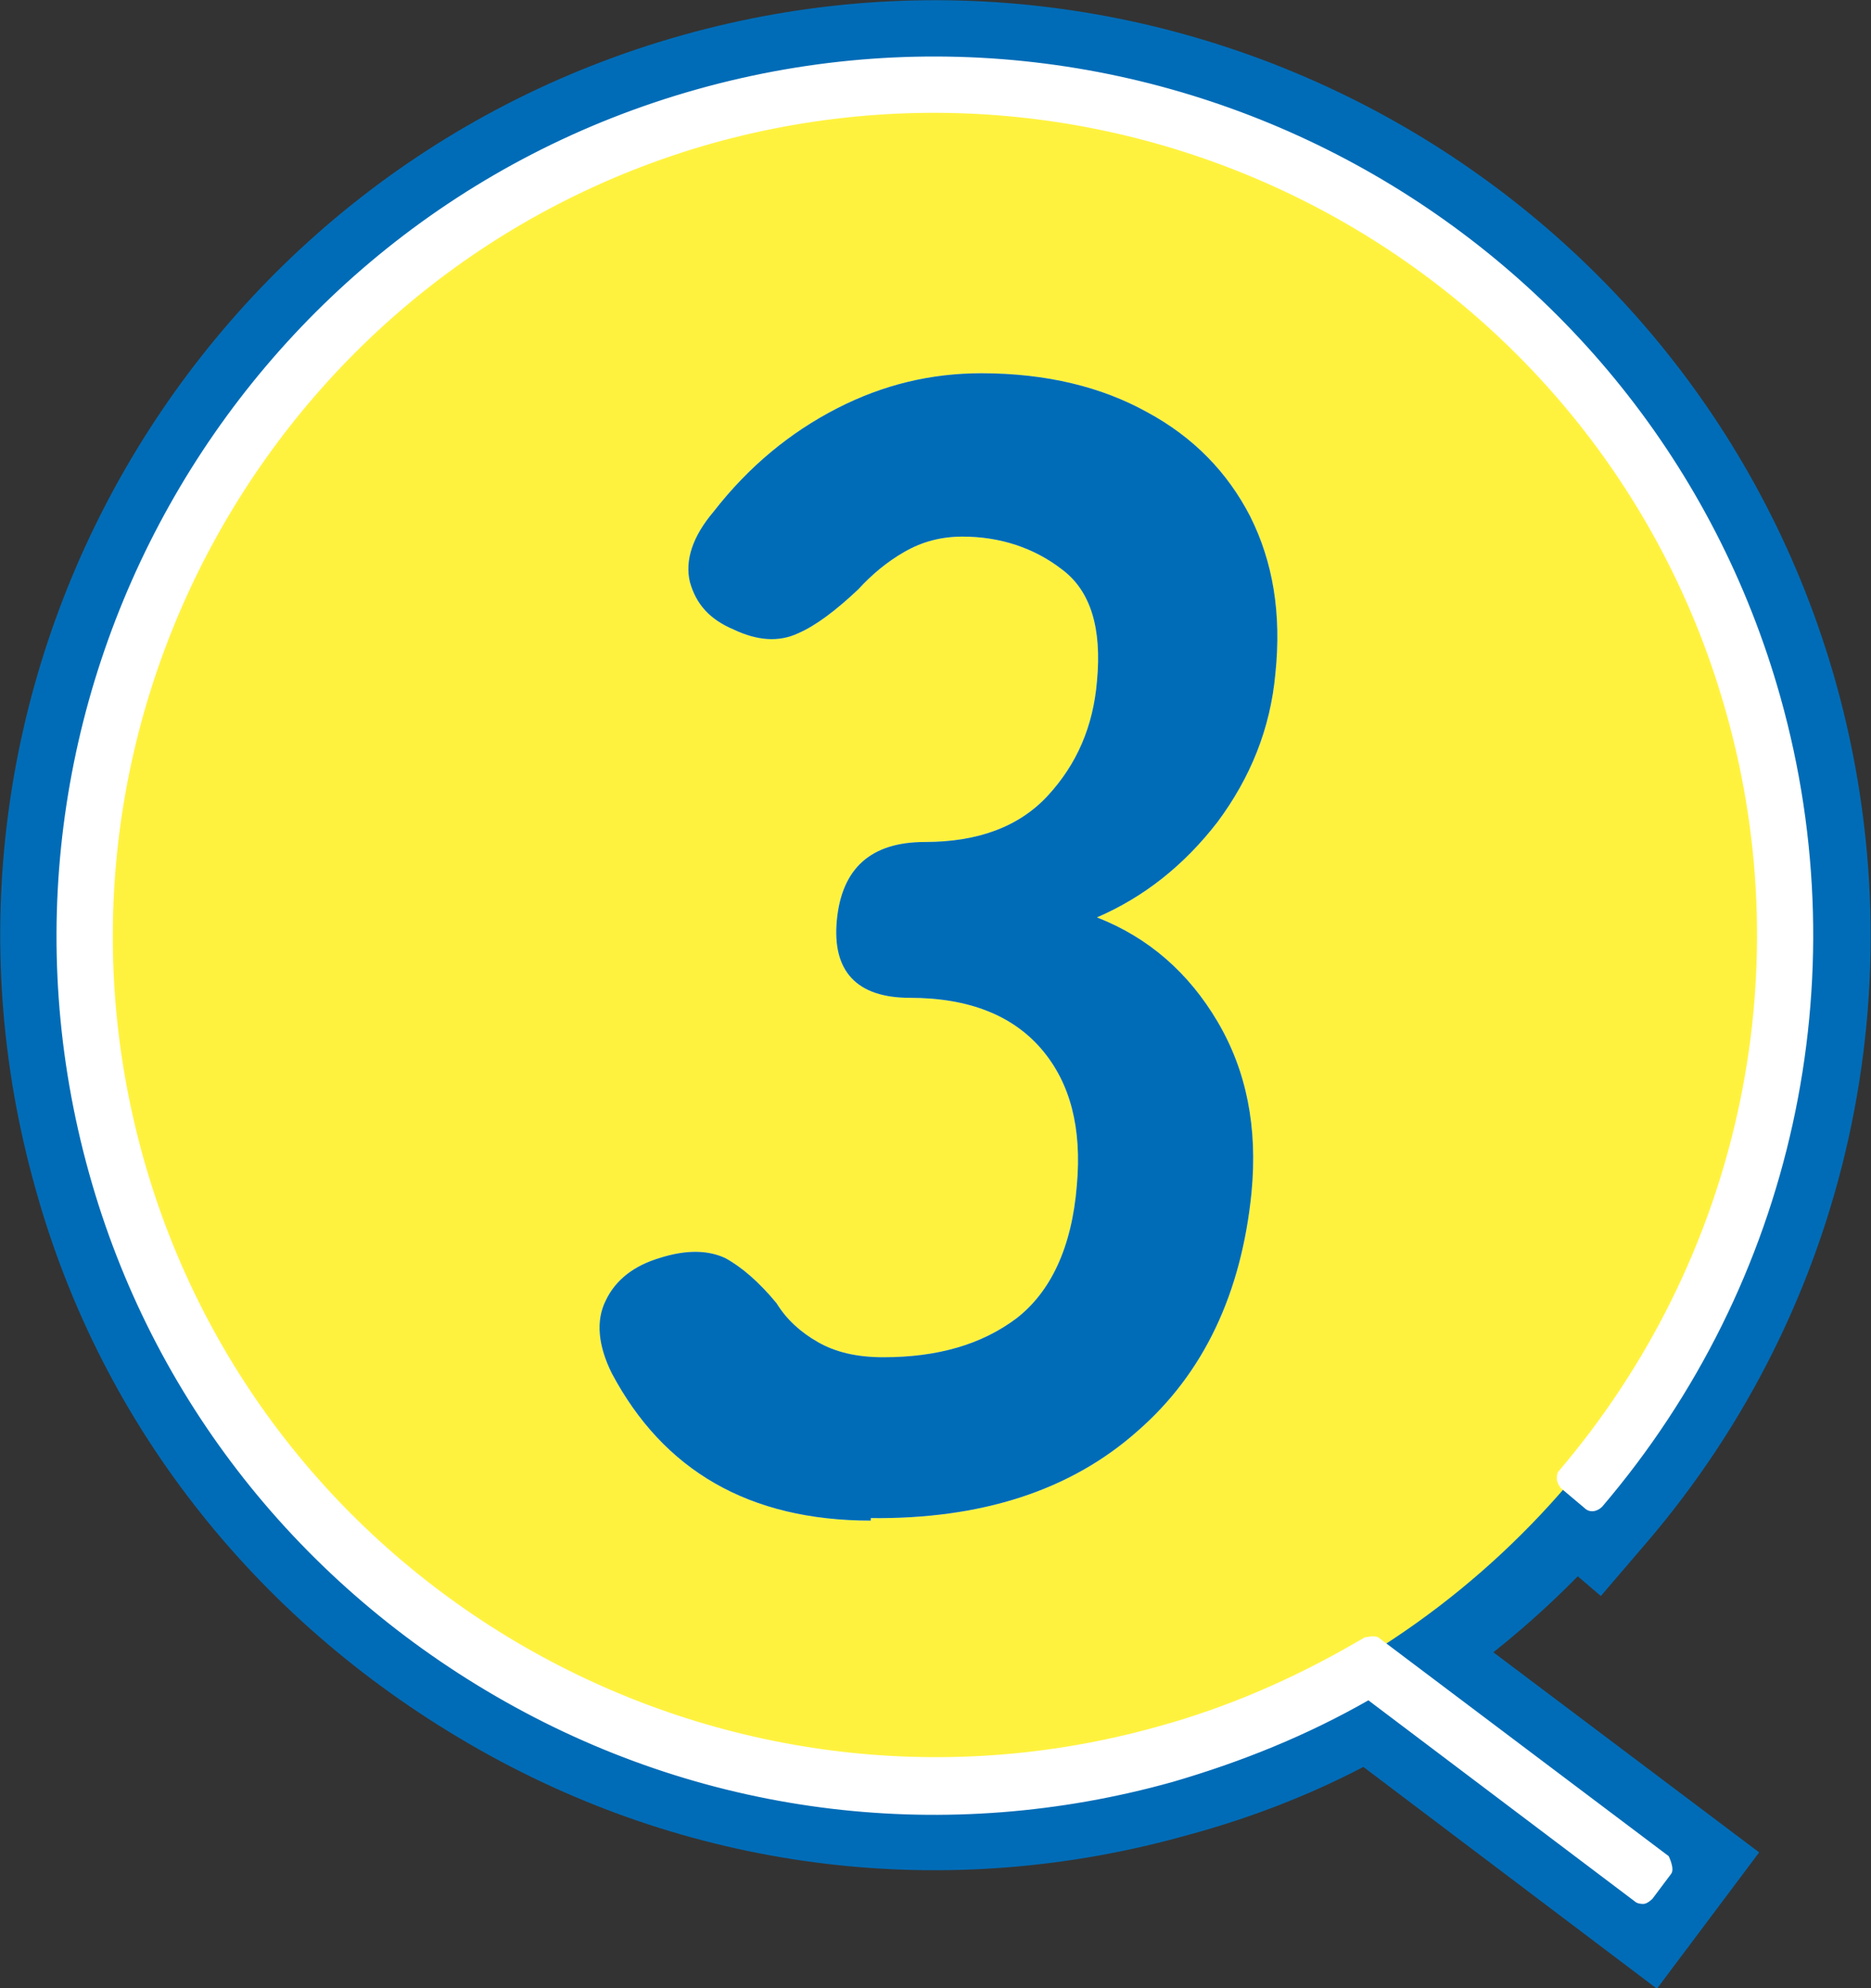
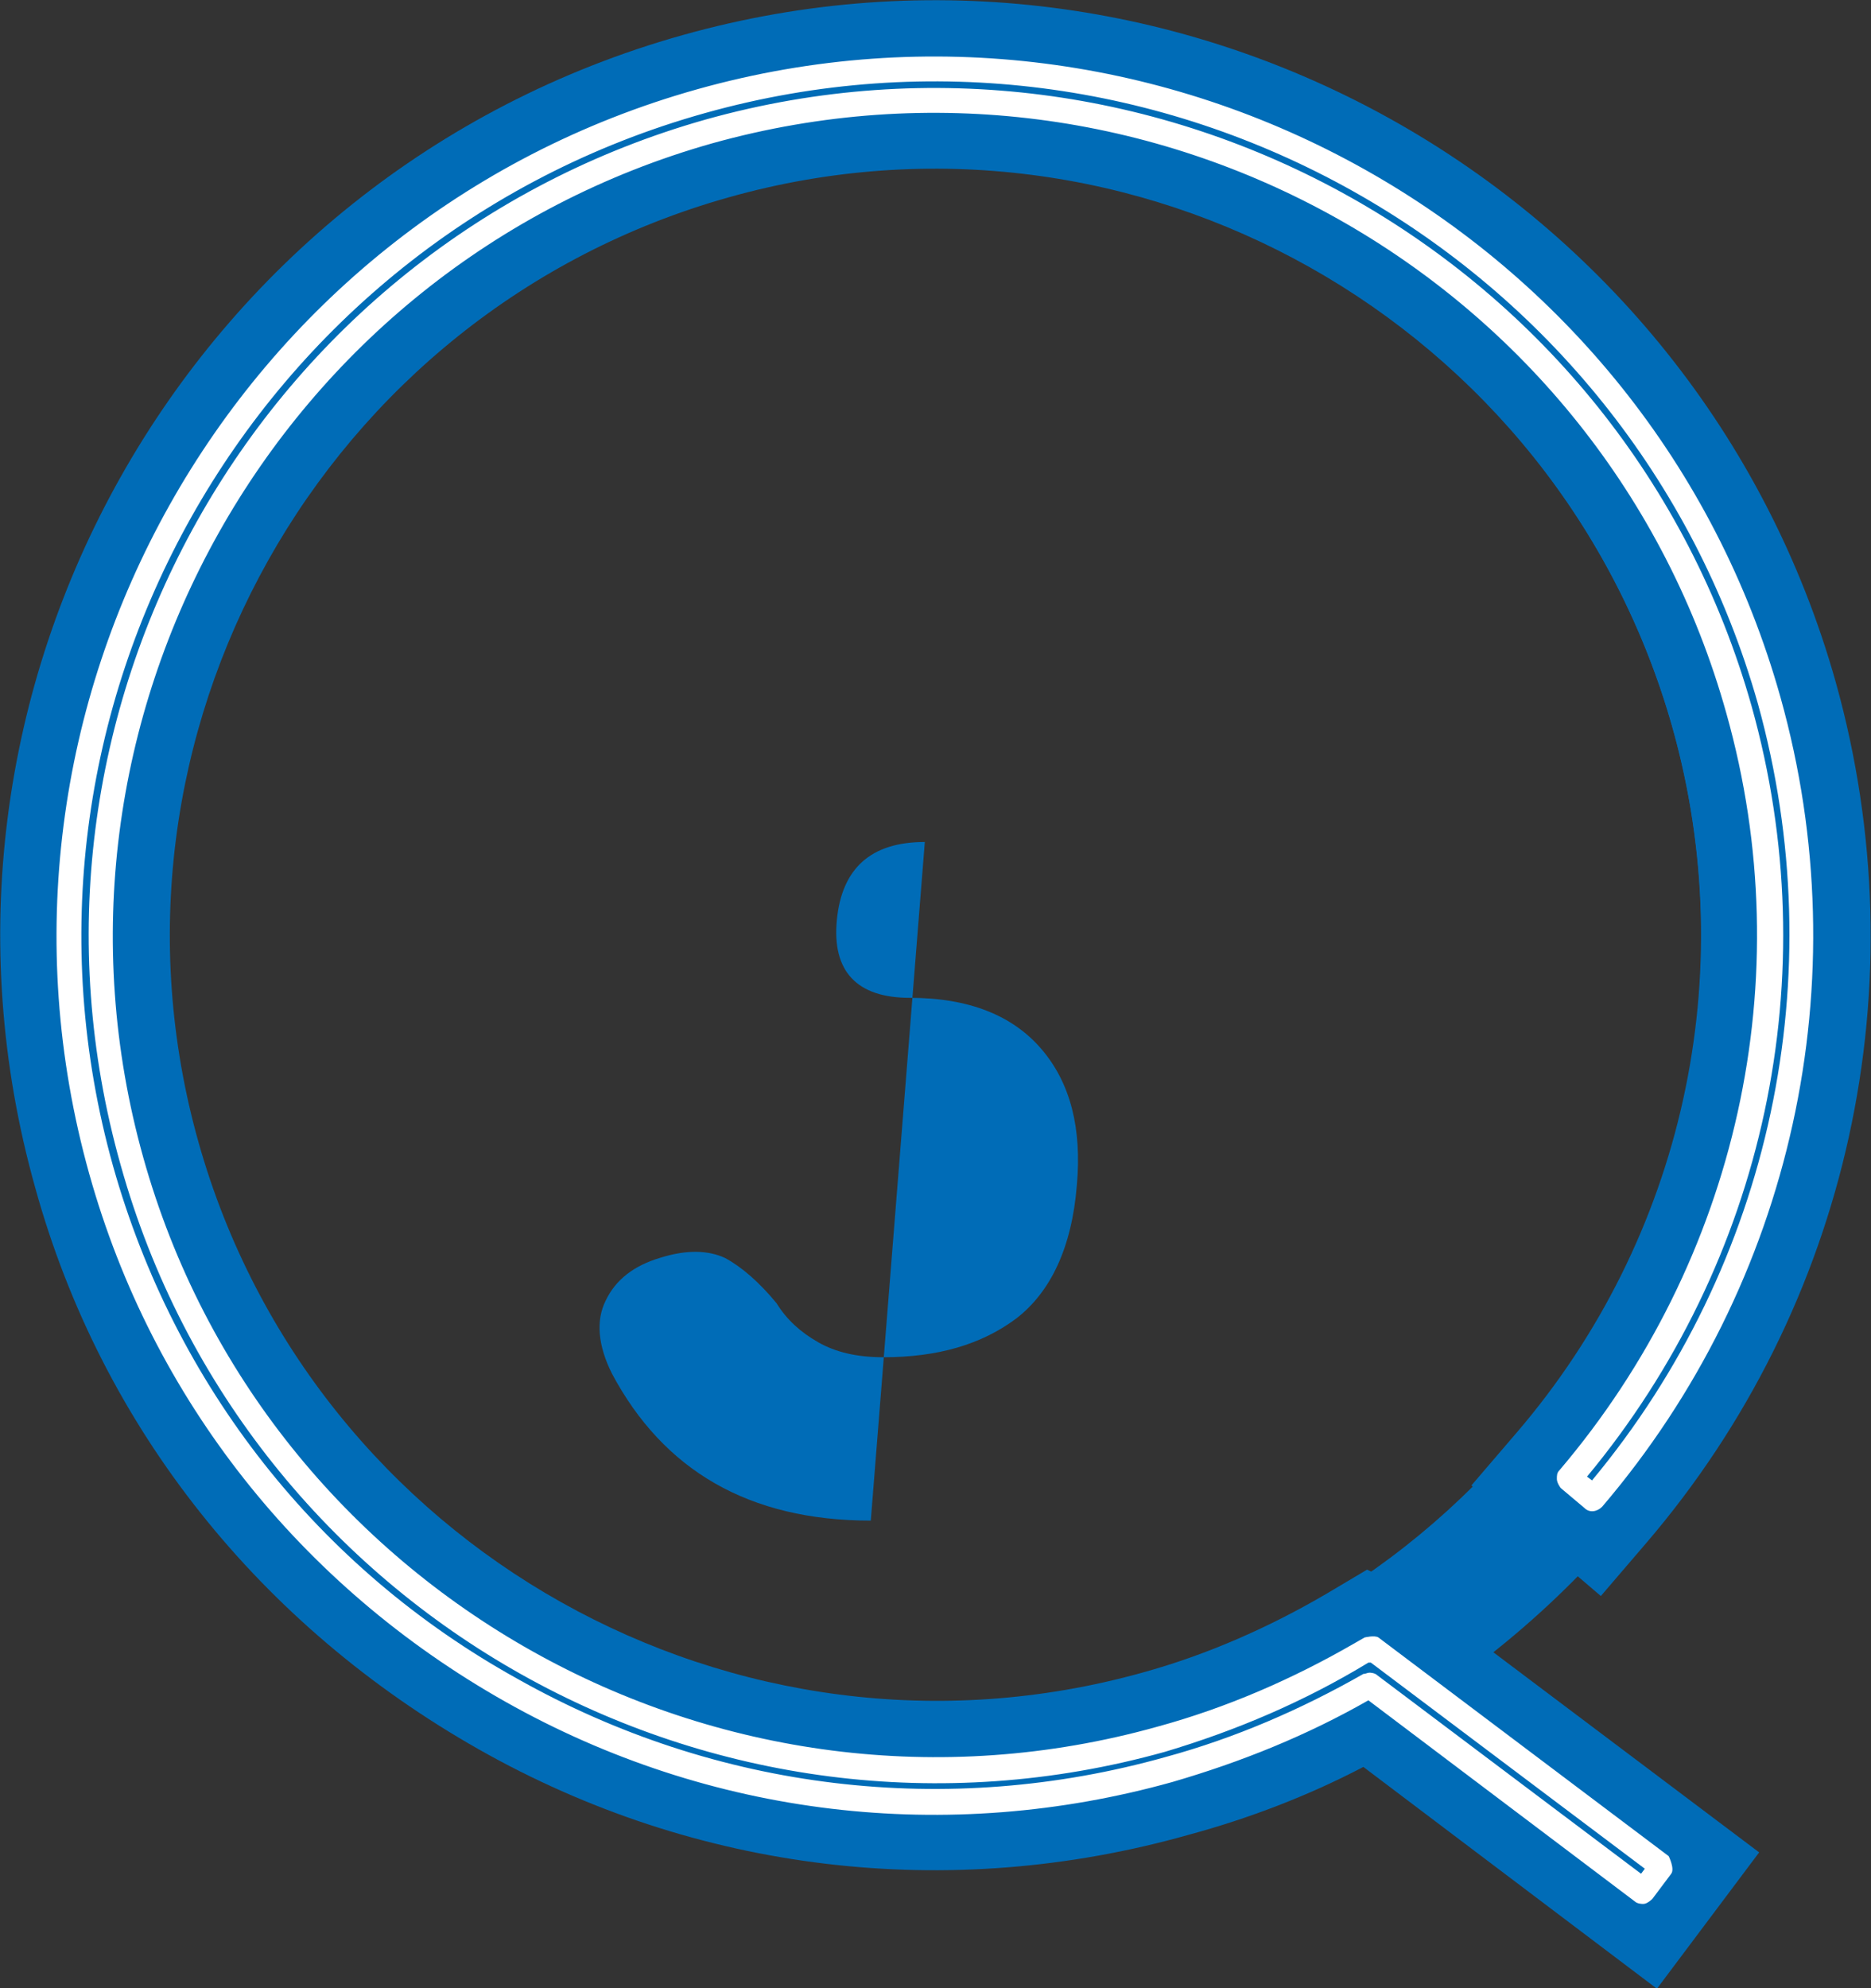
<svg xmlns="http://www.w3.org/2000/svg" id="_レイヤー_2" data-name="レイヤー 2" viewBox="0 0 14.89 15.82">
  <rect x="0" y="0" width="14.89" height="15.82" fill="#333333" stroke="none" />
  <defs>
    <style>
      .cls-1 {
        fill: #fff23f;
      }

      .cls-2 {
        fill: #fff;
      }

      .cls-3 {
        fill: #006cb7;
      }
    </style>
  </defs>
  <g id="_レイヤー_1-2" data-name="レイヤー 1">
    <g>
      <g>
        <g>
          <path class="cls-3" d="M7.38,14.72C3.38,14.72.12,11.46.12,7.46S3.38.2,7.38.2s7.26,3.26,7.26,7.26-3.26,7.26-7.26,7.26ZM7.38,1.3C3.98,1.3,1.22,4.06,1.22,7.46s2.76,6.16,6.16,6.16,6.16-2.76,6.16-6.16S10.78,1.3,7.38,1.3Z" />
          <path class="cls-3" d="M13.18,15.82l-2.33-1.76c-.44.23-.91.41-1.39.54-1.91.54-3.92.3-5.65-.68S.81,11.37.28,9.45C-.83,5.5,1.48,1.39,5.43.28c3.95-1.11,8.07,1.2,9.18,5.15.67,2.4.11,4.96-1.51,6.85l-.36.42-1.03-.88.36-.42c1.33-1.55,1.79-3.65,1.24-5.61-.91-3.23-4.28-5.13-7.51-4.22C2.56,2.48.67,5.86,1.58,9.09c.91,3.23,4.28,5.12,7.51,4.22.51-.14,1.01-.36,1.47-.63l.32-.19.37.18,2.75,2.07-.81,1.08Z" />
        </g>
        <g>
-           <circle class="cls-1" cx="7.38" cy="7.46" r="6.71" transform="translate(-.77 14.07) rotate(-84.4)" />
          <g>
-             <path class="cls-2" d="M13.07,15.05l-2.18-1.64c-.5.29-1.03.51-1.59.67-3.66,1.03-7.47-1.11-8.5-4.77C-.22,5.65,1.92,1.83,5.58.81c3.66-1.03,7.47,1.11,8.5,4.77.62,2.22.1,4.59-1.4,6.35l-.19-.16c1.45-1.69,1.95-3.98,1.35-6.12C12.85,2.12,9.18.06,5.65,1.05,2.12,2.04.06,5.71,1.05,9.24c.99,3.52,4.66,5.59,8.19,4.6.56-.16,1.1-.39,1.6-.69l.07-.04,2.31,1.74-.15.2Z" />
            <path class="cls-2" d="M13.07,15.15s-.04,0-.06-.02l-2.12-1.6c-.49.28-1.01.49-1.56.65-1.79.5-3.68.28-5.31-.64s-2.81-2.41-3.31-4.2C-.33,5.62,1.84,1.75,5.55.71c3.71-1.04,7.58,1.13,8.62,4.84.63,2.25.1,4.66-1.42,6.44-.04.04-.1.05-.14.01l-.19-.16s-.03-.04-.03-.07,0-.05.02-.07c1.42-1.67,1.92-3.92,1.33-6.02C12.77,2.2,9.15.17,5.67,1.14,2.2,2.12.17,5.74,1.14,9.21c.97,3.47,4.6,5.5,8.07,4.53.55-.15,1.08-.38,1.58-.67l.07-.04s.08-.02.11,0l2.31,1.74s.05.1.02.14l-.15.2s-.04.04-.07.04c0,0,0,0-.01,0ZM10.9,13.31s.04,0,.06.02l2.1,1.58.03-.04-2.18-1.64h-.02c-.51.31-1.05.54-1.62.71-3.58,1-7.31-1.09-8.31-4.67C-.05,5.69,2.04,1.96,5.62.95,9.2-.05,12.93,2.04,13.94,5.62c.6,2.14.11,4.42-1.31,6.13l.04.03c1.43-1.72,1.92-4.02,1.32-6.18C12.97,2,9.21-.11,5.61.9,2,1.91-.11,5.67.9,9.28c.49,1.74,1.63,3.2,3.22,4.08,1.58.89,3.42,1.11,5.16.62.55-.15,1.08-.38,1.57-.66.02,0,.03-.01.05-.01Z" />
          </g>
        </g>
      </g>
      <g>
-         <path class="cls-2" d="M6.93,12.1c-.97,0-1.65-.4-2.06-1.17-.11-.22-.13-.42-.05-.58.08-.17.23-.28.43-.34.22-.07.39-.06.52,0,.13.07.27.19.41.36.08.13.19.23.33.31.14.08.31.12.52.12.43,0,.78-.1,1.06-.31.27-.21.44-.56.48-1.06.04-.45-.05-.81-.28-1.08-.23-.27-.58-.41-1.05-.41-.42,0-.62-.21-.58-.62s.27-.62.7-.62c.42,0,.75-.12.98-.37.23-.25.36-.55.39-.91.04-.42-.05-.72-.28-.89-.22-.17-.49-.26-.79-.26-.17,0-.32.04-.46.12-.14.08-.26.18-.37.3-.18.17-.34.29-.48.35-.15.07-.32.06-.51-.03-.19-.08-.3-.2-.35-.38-.04-.17.02-.36.19-.56.28-.36.61-.63.98-.82.37-.19.75-.28,1.15-.28.52,0,.96.11,1.32.31.37.2.64.48.82.83.18.36.25.77.2,1.25-.04.44-.2.83-.46,1.18-.27.35-.59.6-.96.76.41.16.73.44.96.83.23.39.32.84.27,1.36-.08.8-.38,1.44-.91,1.9-.53.47-1.24.7-2.12.69Z" />
-         <path class="cls-3" d="M6.93,12.1c-.97,0-1.65-.4-2.06-1.17-.11-.22-.13-.42-.05-.58.08-.17.23-.28.43-.34.22-.07.39-.06.52,0,.13.07.27.19.41.36.08.13.19.23.33.31.14.08.31.12.52.12.43,0,.78-.1,1.06-.31.27-.21.44-.56.48-1.06.04-.45-.05-.81-.28-1.08-.23-.27-.58-.41-1.05-.41-.42,0-.62-.21-.58-.62s.27-.62.7-.62c.42,0,.75-.12.98-.37.23-.25.36-.55.39-.91.04-.42-.05-.72-.28-.89-.22-.17-.49-.26-.79-.26-.17,0-.32.04-.46.12-.14.08-.26.18-.37.3-.18.17-.34.29-.48.35-.15.07-.32.06-.51-.03-.19-.08-.3-.2-.35-.38-.04-.17.02-.36.19-.56.28-.36.61-.63.98-.82.37-.19.75-.28,1.15-.28.52,0,.96.11,1.32.31.37.2.64.48.82.83.18.36.25.77.2,1.25-.04.44-.2.83-.46,1.18-.27.35-.59.6-.96.76.41.16.73.44.96.83.23.39.32.84.27,1.36-.08.8-.38,1.44-.91,1.9-.53.47-1.24.7-2.12.69Z" />
+         <path class="cls-3" d="M6.93,12.1c-.97,0-1.65-.4-2.06-1.17-.11-.22-.13-.42-.05-.58.08-.17.23-.28.43-.34.22-.07.39-.06.52,0,.13.07.27.19.41.36.08.13.19.23.33.31.14.08.31.12.52.12.43,0,.78-.1,1.06-.31.27-.21.44-.56.48-1.06.04-.45-.05-.81-.28-1.08-.23-.27-.58-.41-1.05-.41-.42,0-.62-.21-.58-.62s.27-.62.7-.62Z" />
      </g>
    </g>
  </g>
</svg>